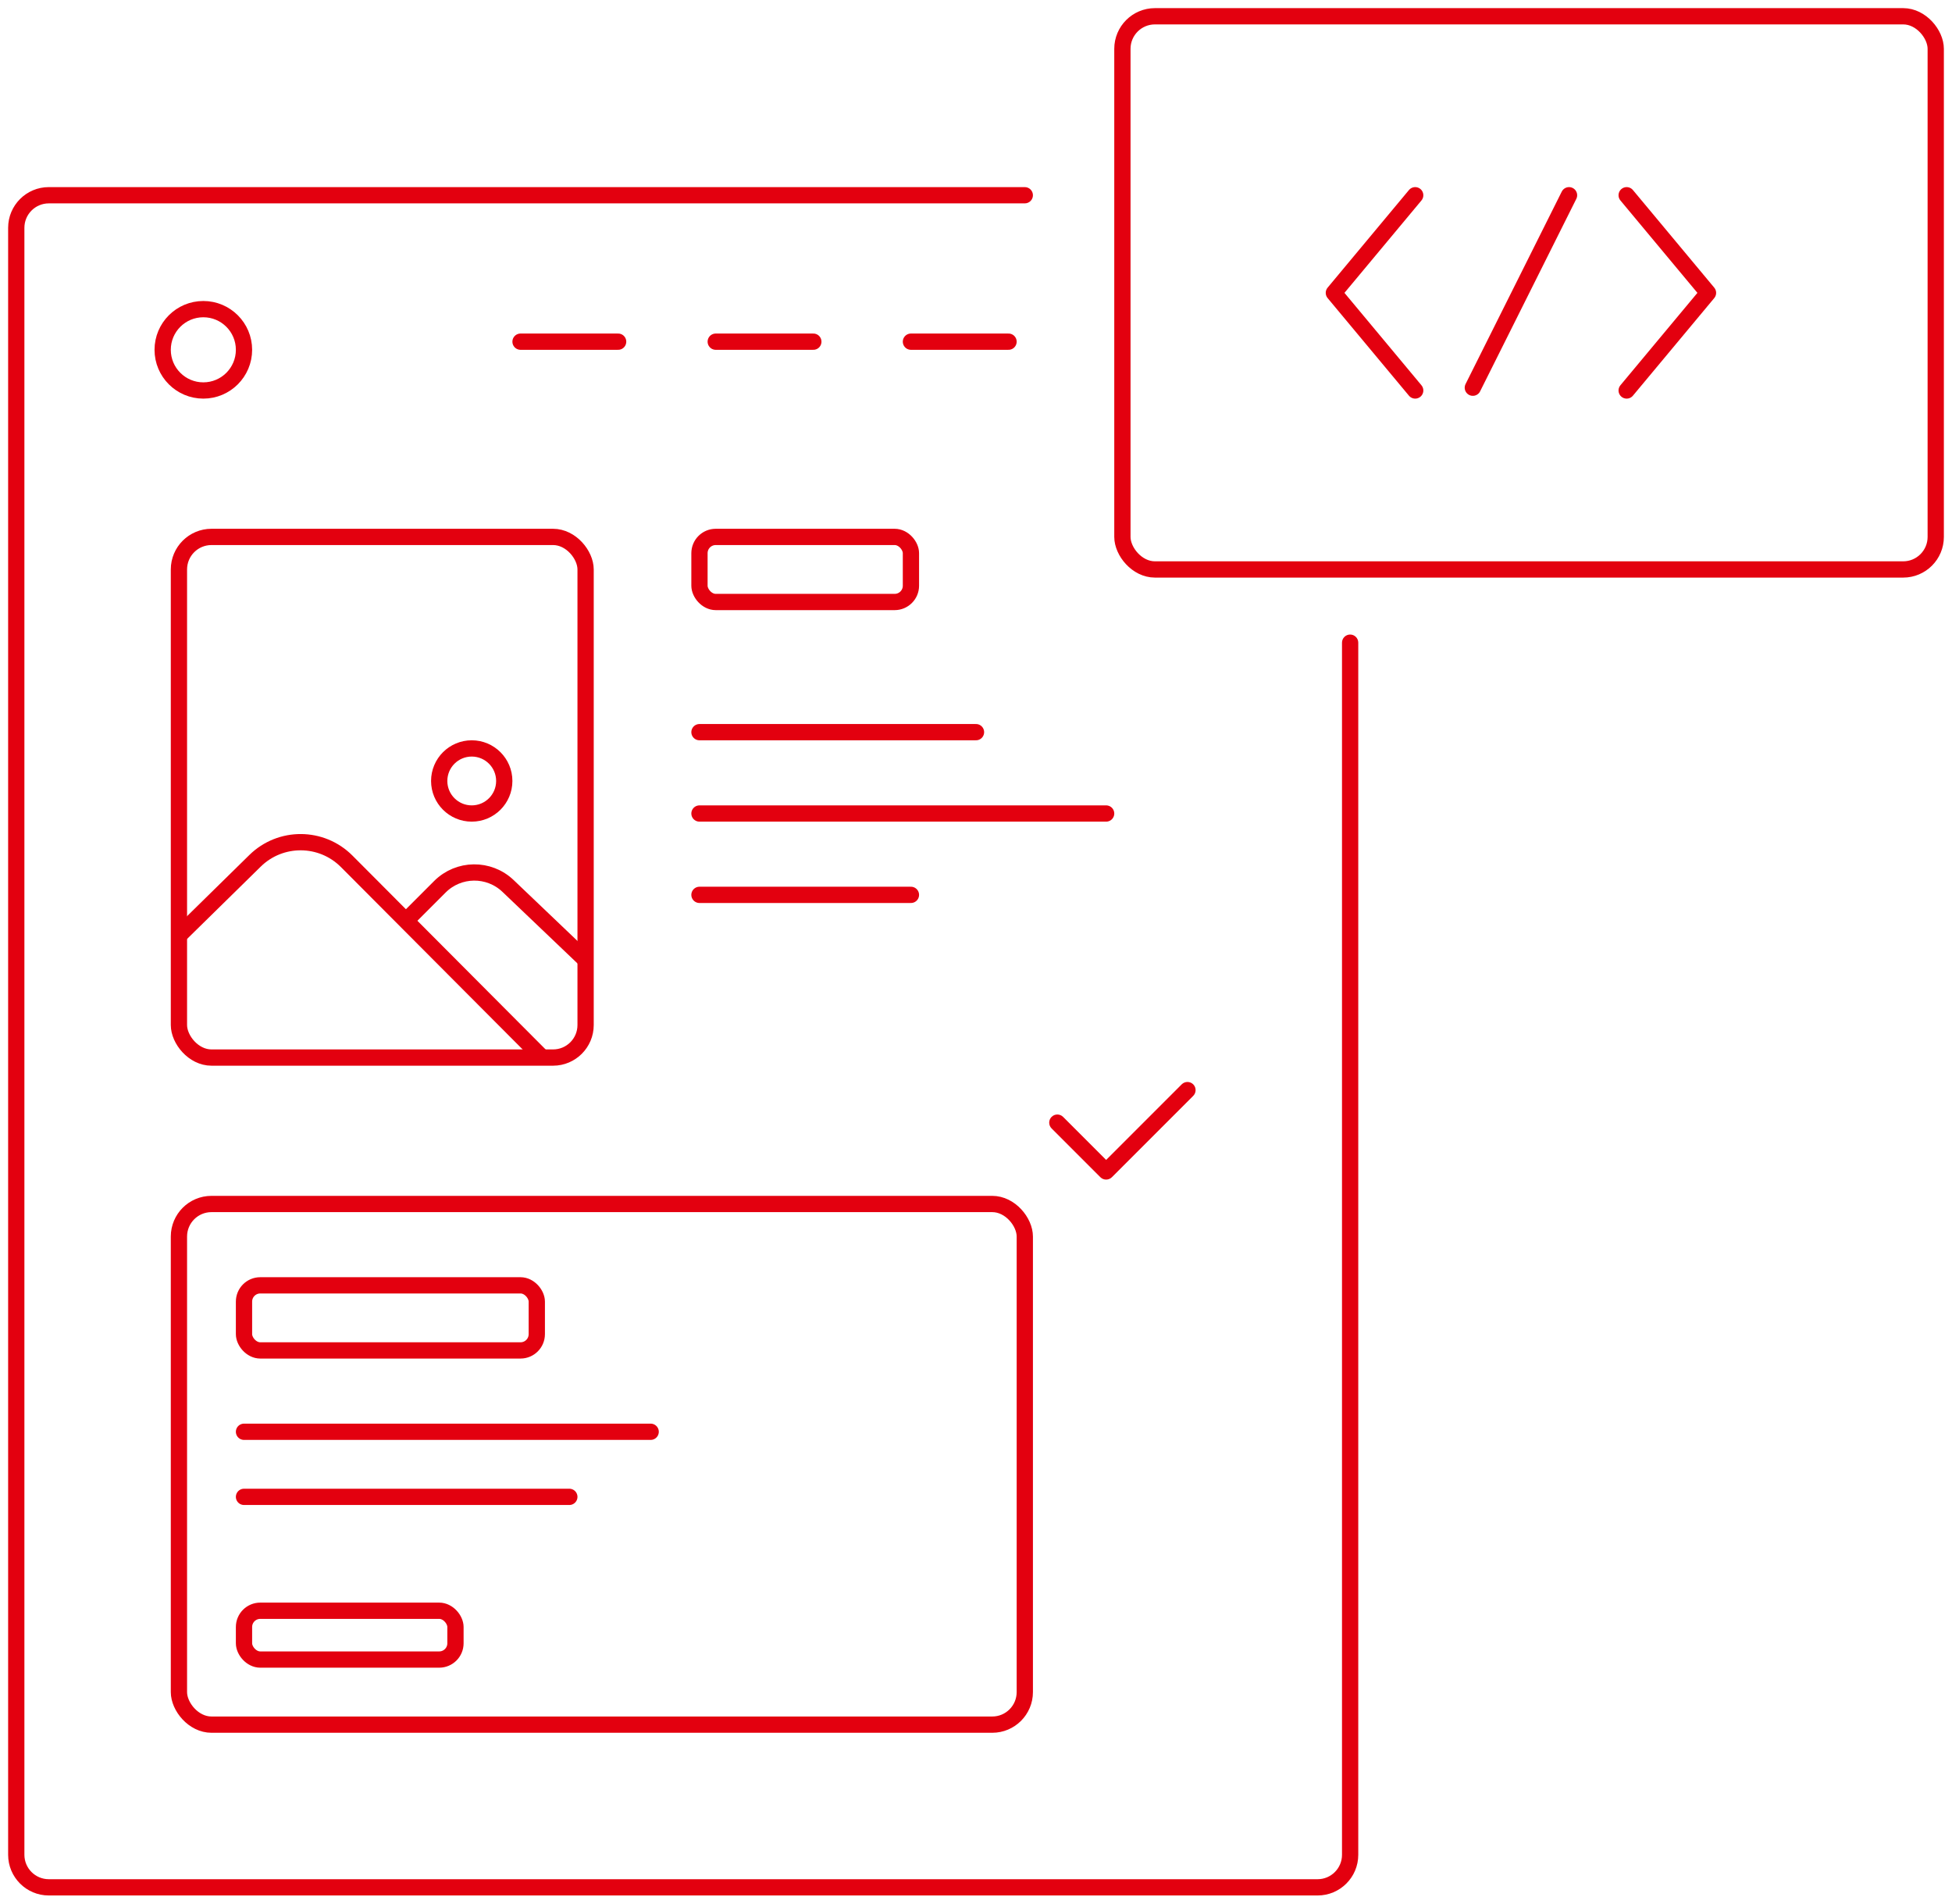
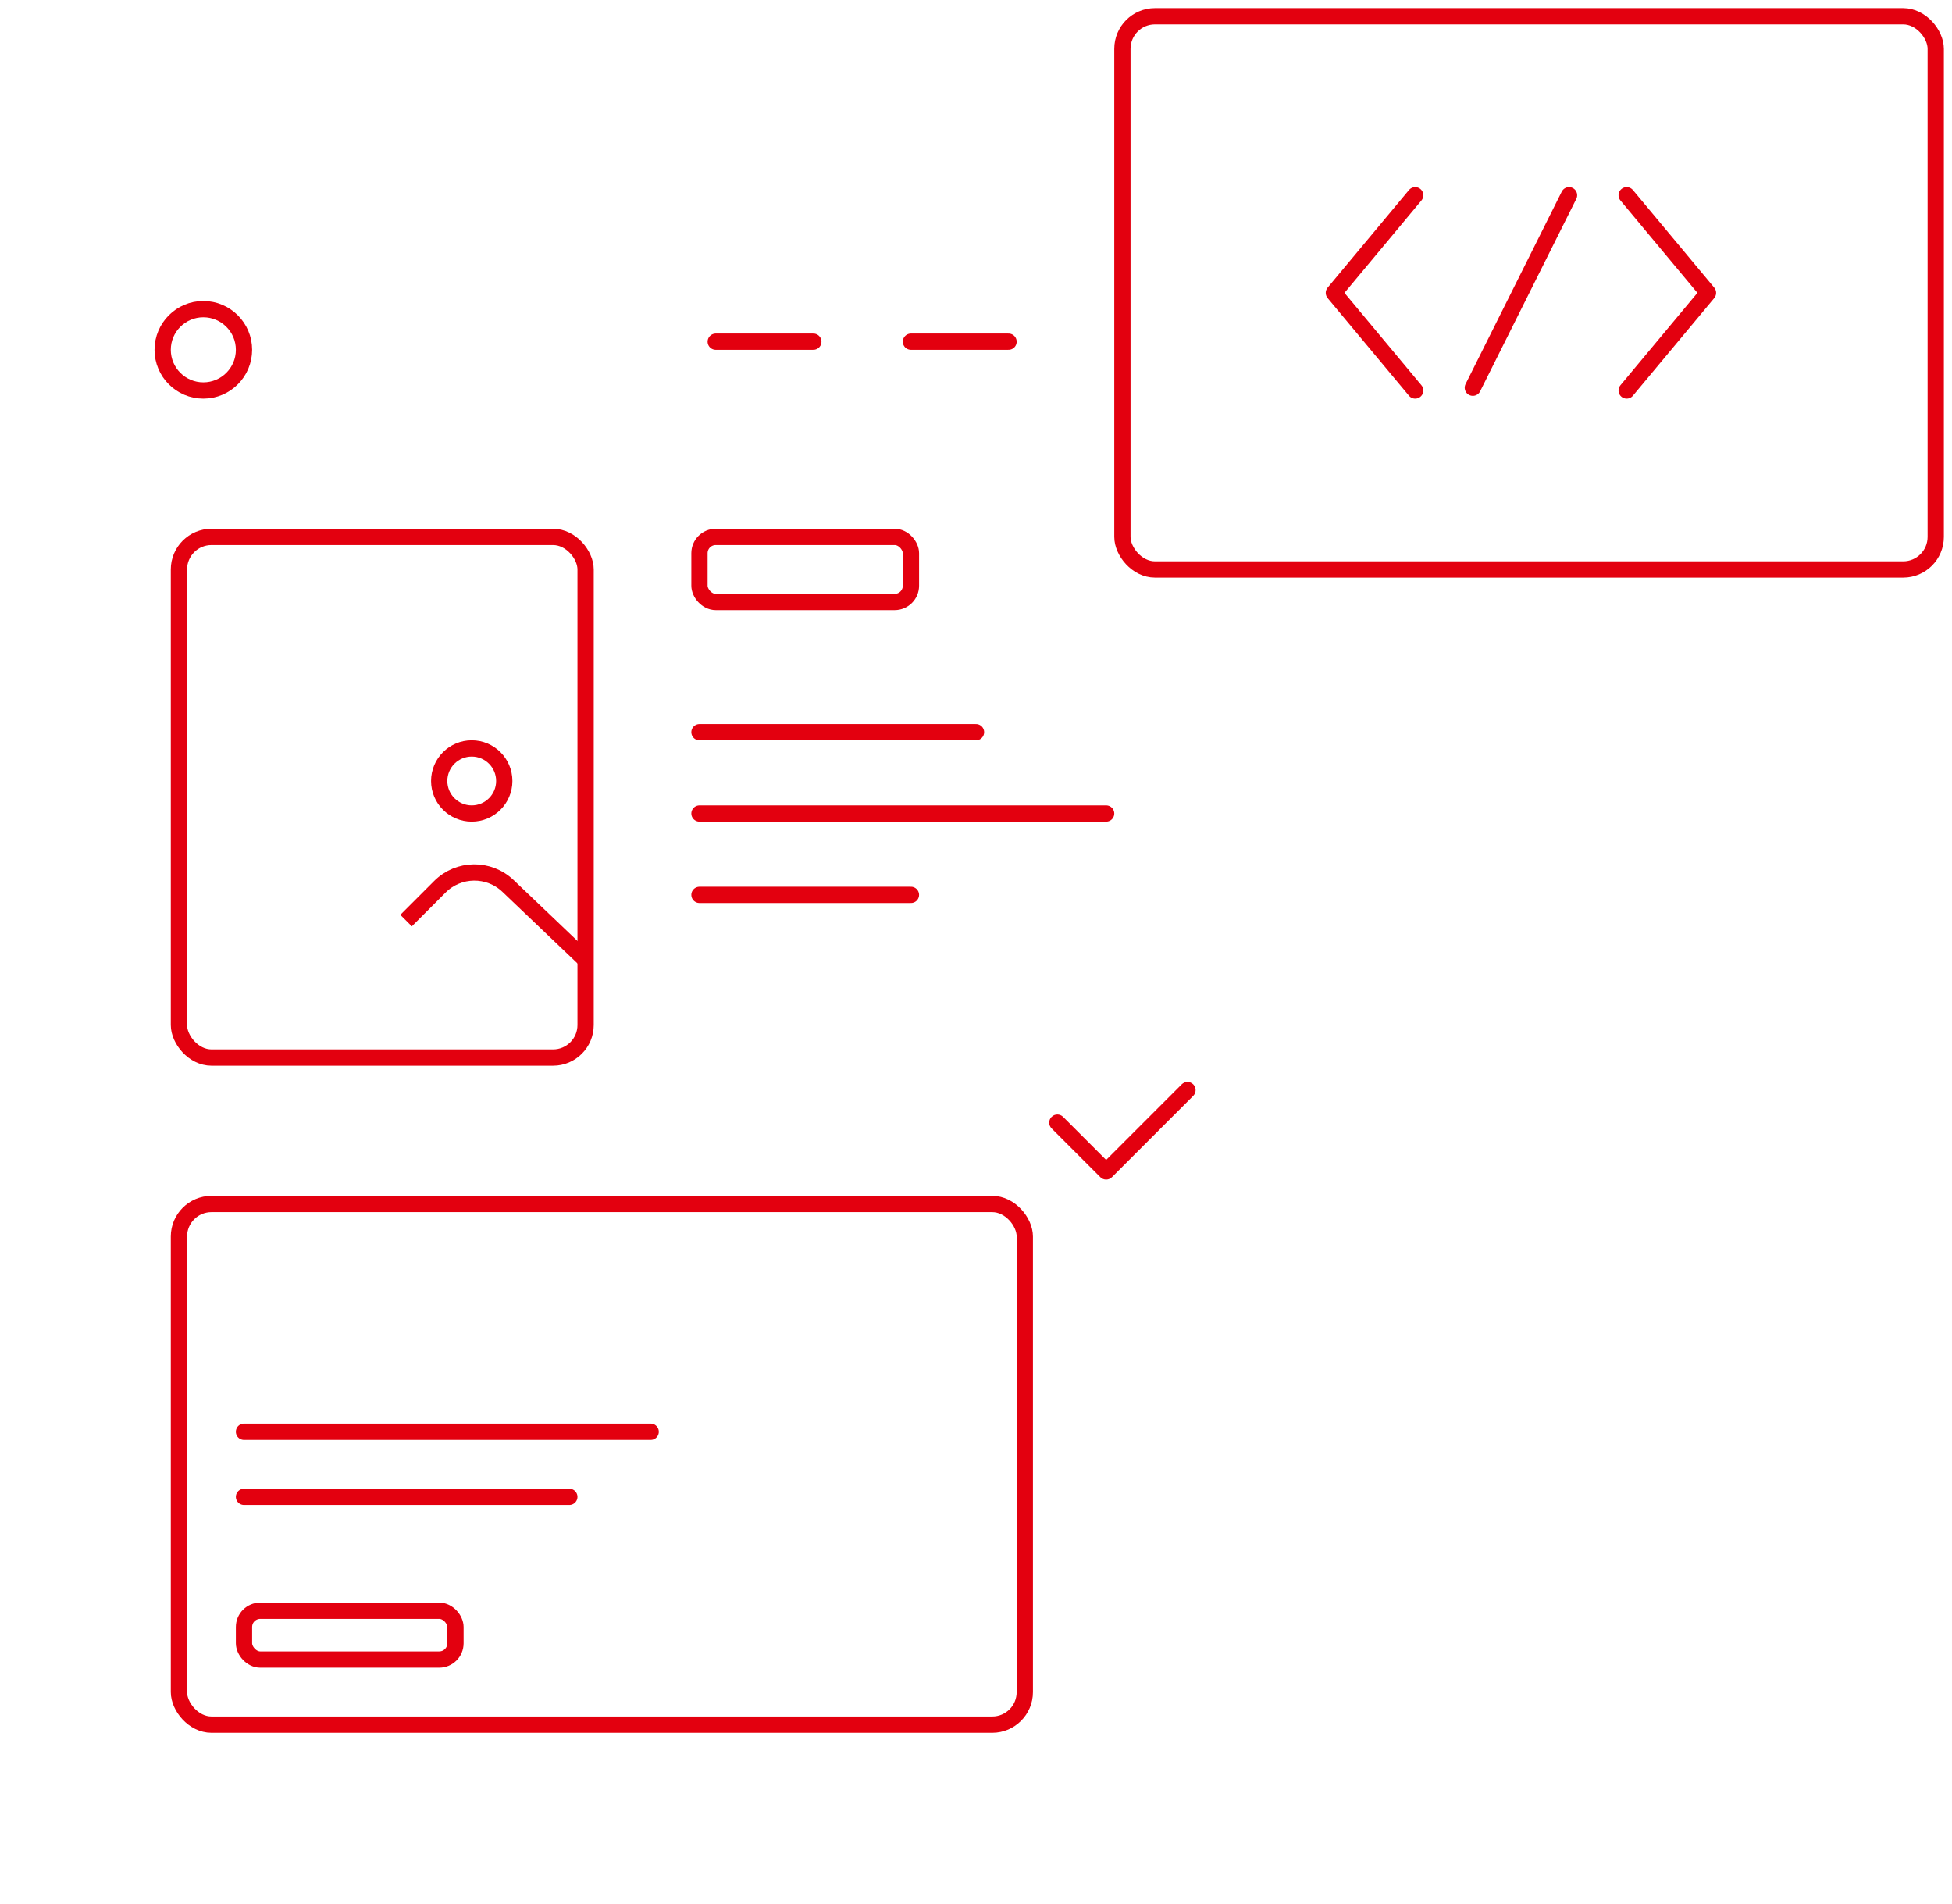
<svg xmlns="http://www.w3.org/2000/svg" width="120" height="117" viewBox="0 0 120 117" fill="none">
-   <path d="M11 57.5L15.678 52.908C17.245 51.369 19.762 51.382 21.313 52.939L33.2 64.867" stroke="#E3000F" />
-   <path d="M32 21H38" stroke="#E3000F" stroke-linecap="round" />
  <path d="M44 21H50" stroke="#E3000F" stroke-linecap="round" />
  <path d="M56 21H62" stroke="#E3000F" stroke-linecap="round" />
  <path d="M43 50H68" stroke="#E3000F" stroke-linecap="round" />
  <path d="M15 88H40" stroke="#E3000F" stroke-linecap="round" />
  <path d="M15 92H35" stroke="#E3000F" stroke-linecap="round" />
  <path d="M43 45H60" stroke="#E3000F" stroke-linecap="round" />
  <path d="M90.543 23.829L96.457 12" stroke="#E3000F" stroke-linecap="round" />
  <path d="M100 12L105 18L100 24" stroke="#E3000F" stroke-linecap="round" stroke-linejoin="round" />
  <path d="M87 24L82 18L87 12" stroke="#E3000F" stroke-linecap="round" stroke-linejoin="round" />
  <path d="M43 55H56" stroke="#E3000F" stroke-linecap="round" />
  <path d="M65.354 68.646C65.158 68.451 64.842 68.451 64.646 68.646C64.451 68.842 64.451 69.158 64.646 69.354L65.354 68.646ZM68 72L67.646 72.354C67.842 72.549 68.158 72.549 68.354 72.354L68 72ZM73.354 67.354C73.549 67.158 73.549 66.842 73.354 66.646C73.158 66.451 72.842 66.451 72.646 66.646L73.354 67.354ZM64.646 69.354L67.646 72.354L68.354 71.646L65.354 68.646L64.646 69.354ZM68.354 72.354L73.354 67.354L72.646 66.646L67.646 71.646L68.354 72.354Z" fill="#E3000F" />
  <path d="M24.964 56.581L27.041 54.503C28.193 53.351 30.054 53.329 31.233 54.454L36 59" stroke="#E3000F" />
  <circle cx="29" cy="48" r="2" stroke="#E3000F" />
  <circle cx="12.5" cy="21.5" r="2.5" stroke="#E3000F" />
-   <path d="M83.5 39.5C83.5 39.224 83.276 39 83 39C82.724 39 82.5 39.224 82.5 39.5H83.5ZM63 12.5C63.276 12.5 63.5 12.276 63.5 12C63.5 11.724 63.276 11.5 63 11.5V12.5ZM81 115.5H3V116.5H81V115.5ZM1.5 114V14H0.5V114H1.5ZM82.5 39.5V114H83.5V39.5H82.5ZM3 12.5H63V11.5H3V12.5ZM3 115.5C2.172 115.5 1.5 114.828 1.5 114H0.5C0.5 115.381 1.619 116.5 3 116.5V115.5ZM81 116.5C82.381 116.5 83.5 115.381 83.5 114H82.5C82.5 114.828 81.828 115.5 81 115.5V116.5ZM1.5 14C1.5 13.172 2.172 12.5 3 12.5V11.5C1.619 11.5 0.5 12.619 0.5 14H1.5Z" fill="#E3000F" />
  <rect x="11" y="33" width="25" height="32" rx="2" stroke="#E3000F" />
  <rect x="69" y="1" width="50" height="34" rx="2" stroke="#E3000F" />
  <rect x="11" y="74" width="52" height="32" rx="2" stroke="#E3000F" />
  <rect x="43" y="33" width="13" height="4" rx="1" stroke="#E3000F" />
-   <rect x="15" y="79" width="18" height="4" rx="1" stroke="#E3000F" />
  <rect x="15" y="99" width="13" height="3" rx="1" stroke="#E3000F" />
</svg>